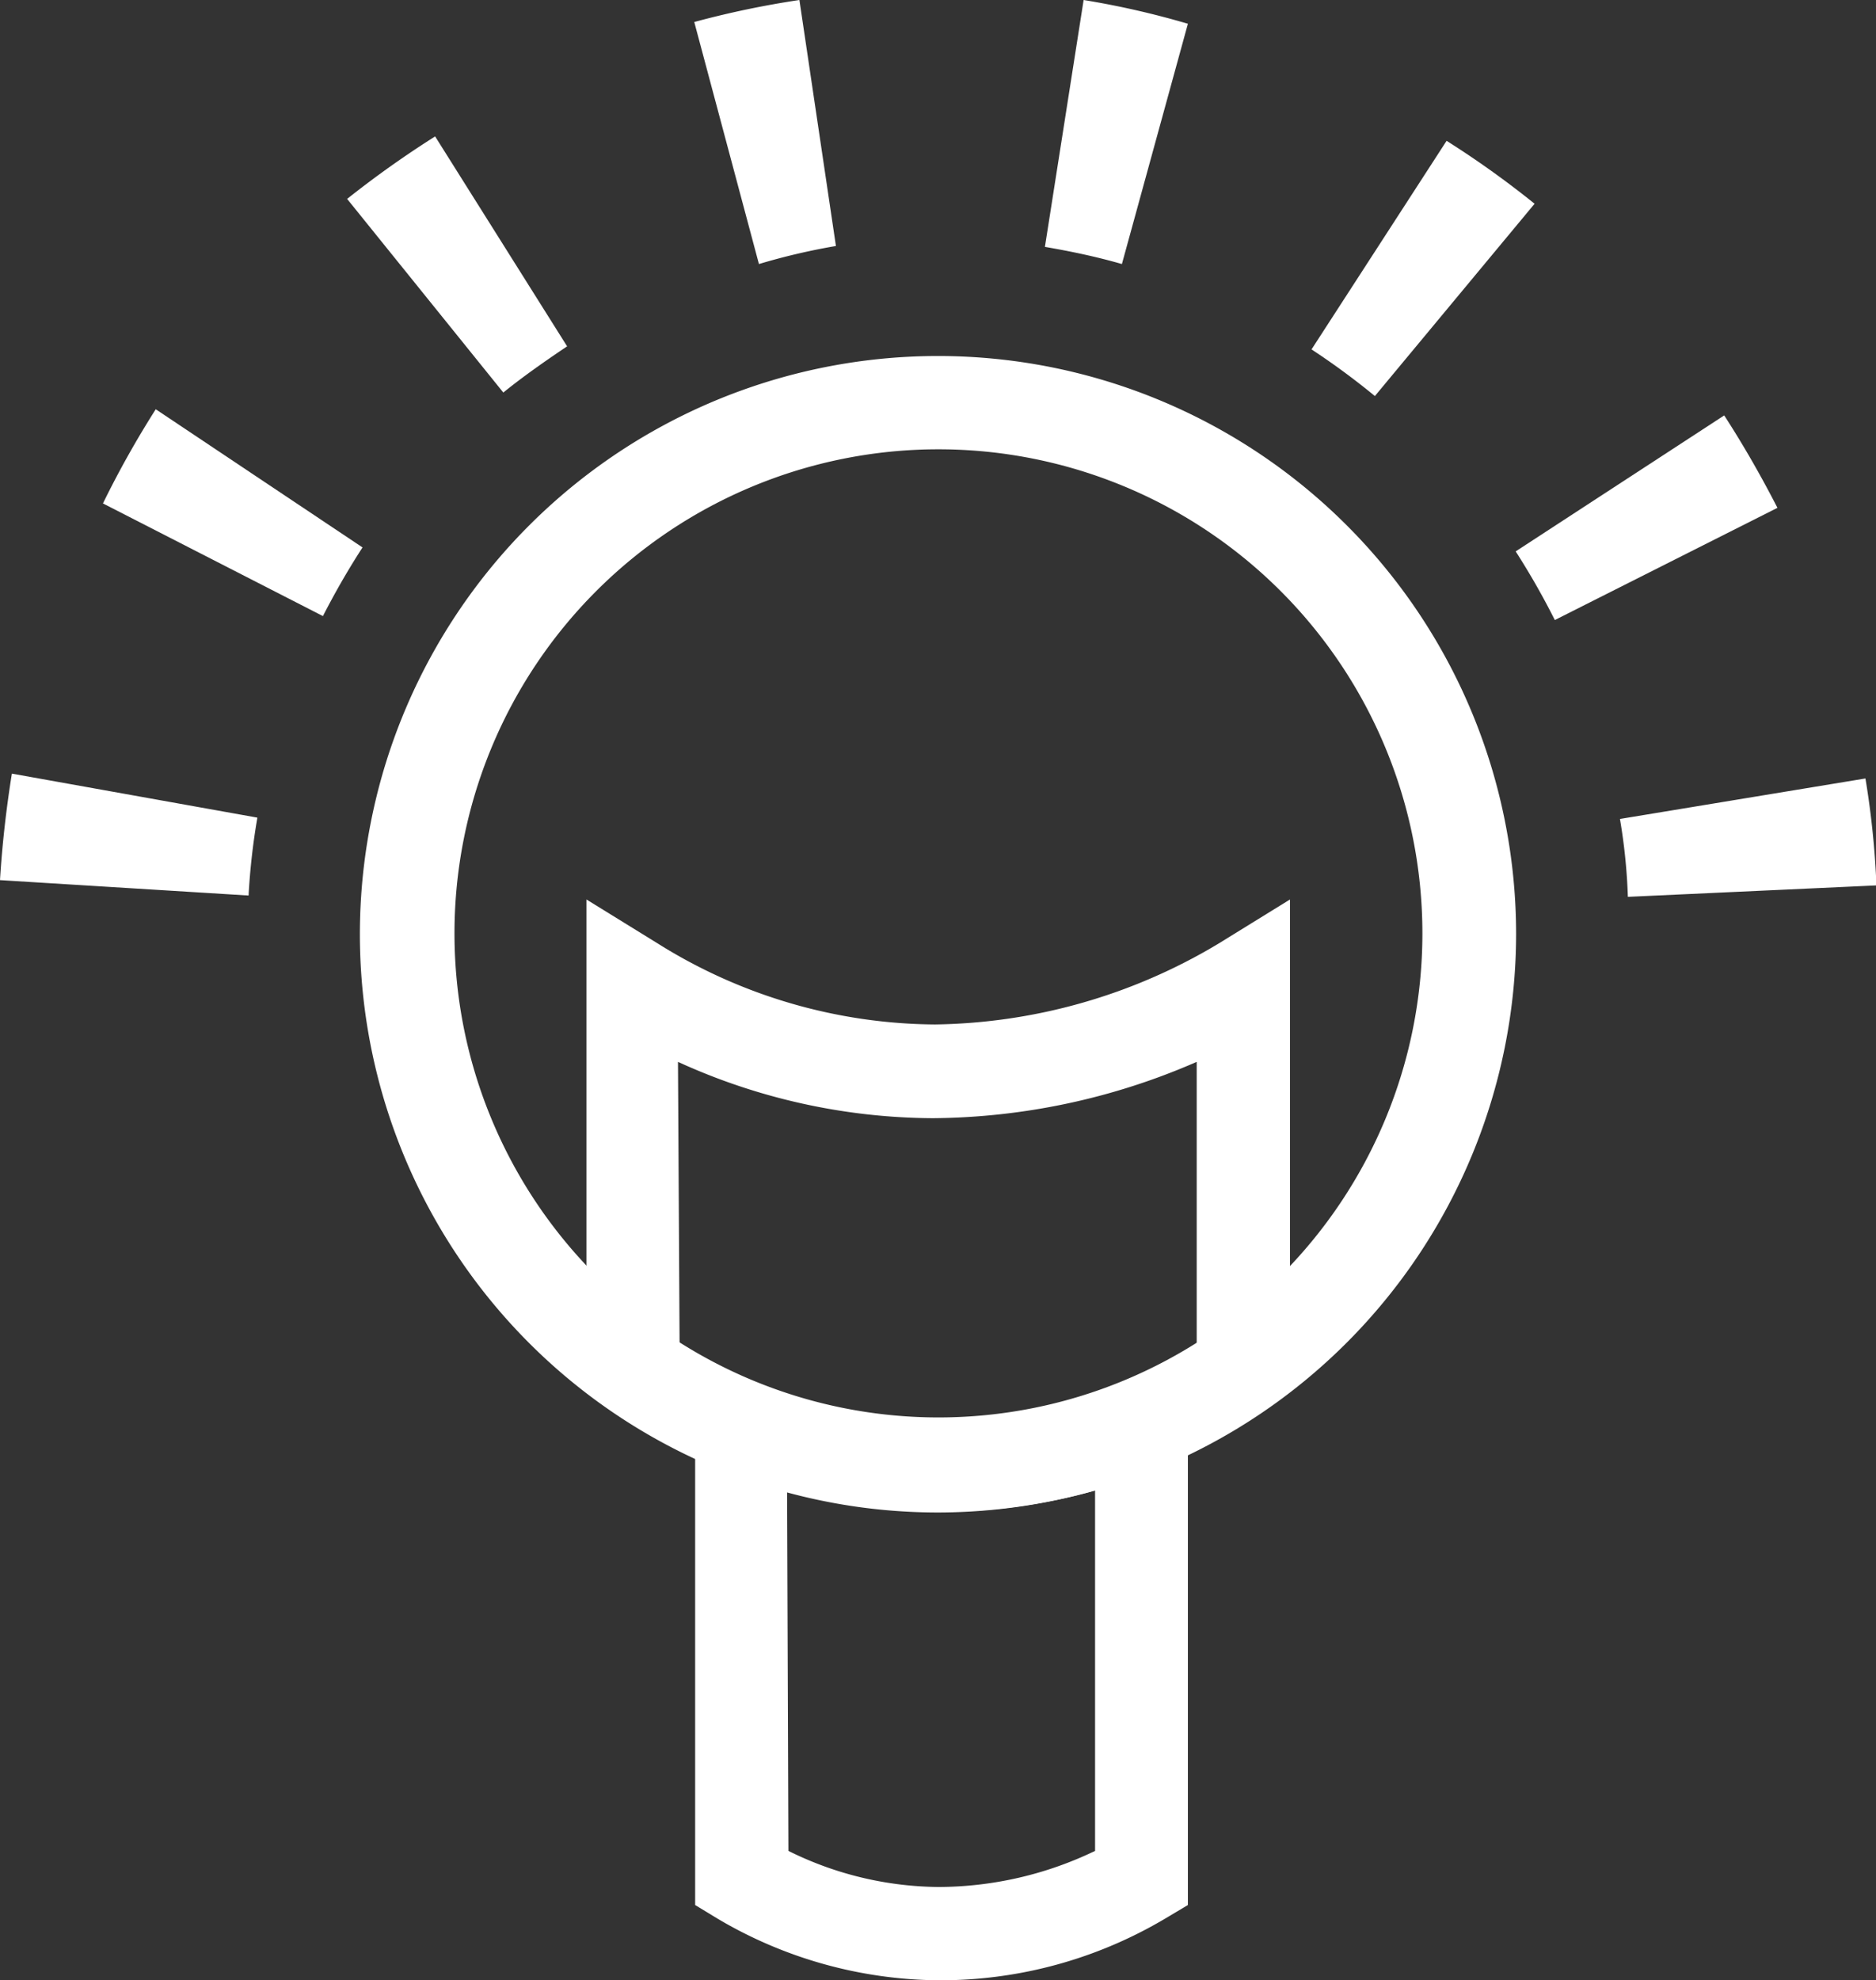
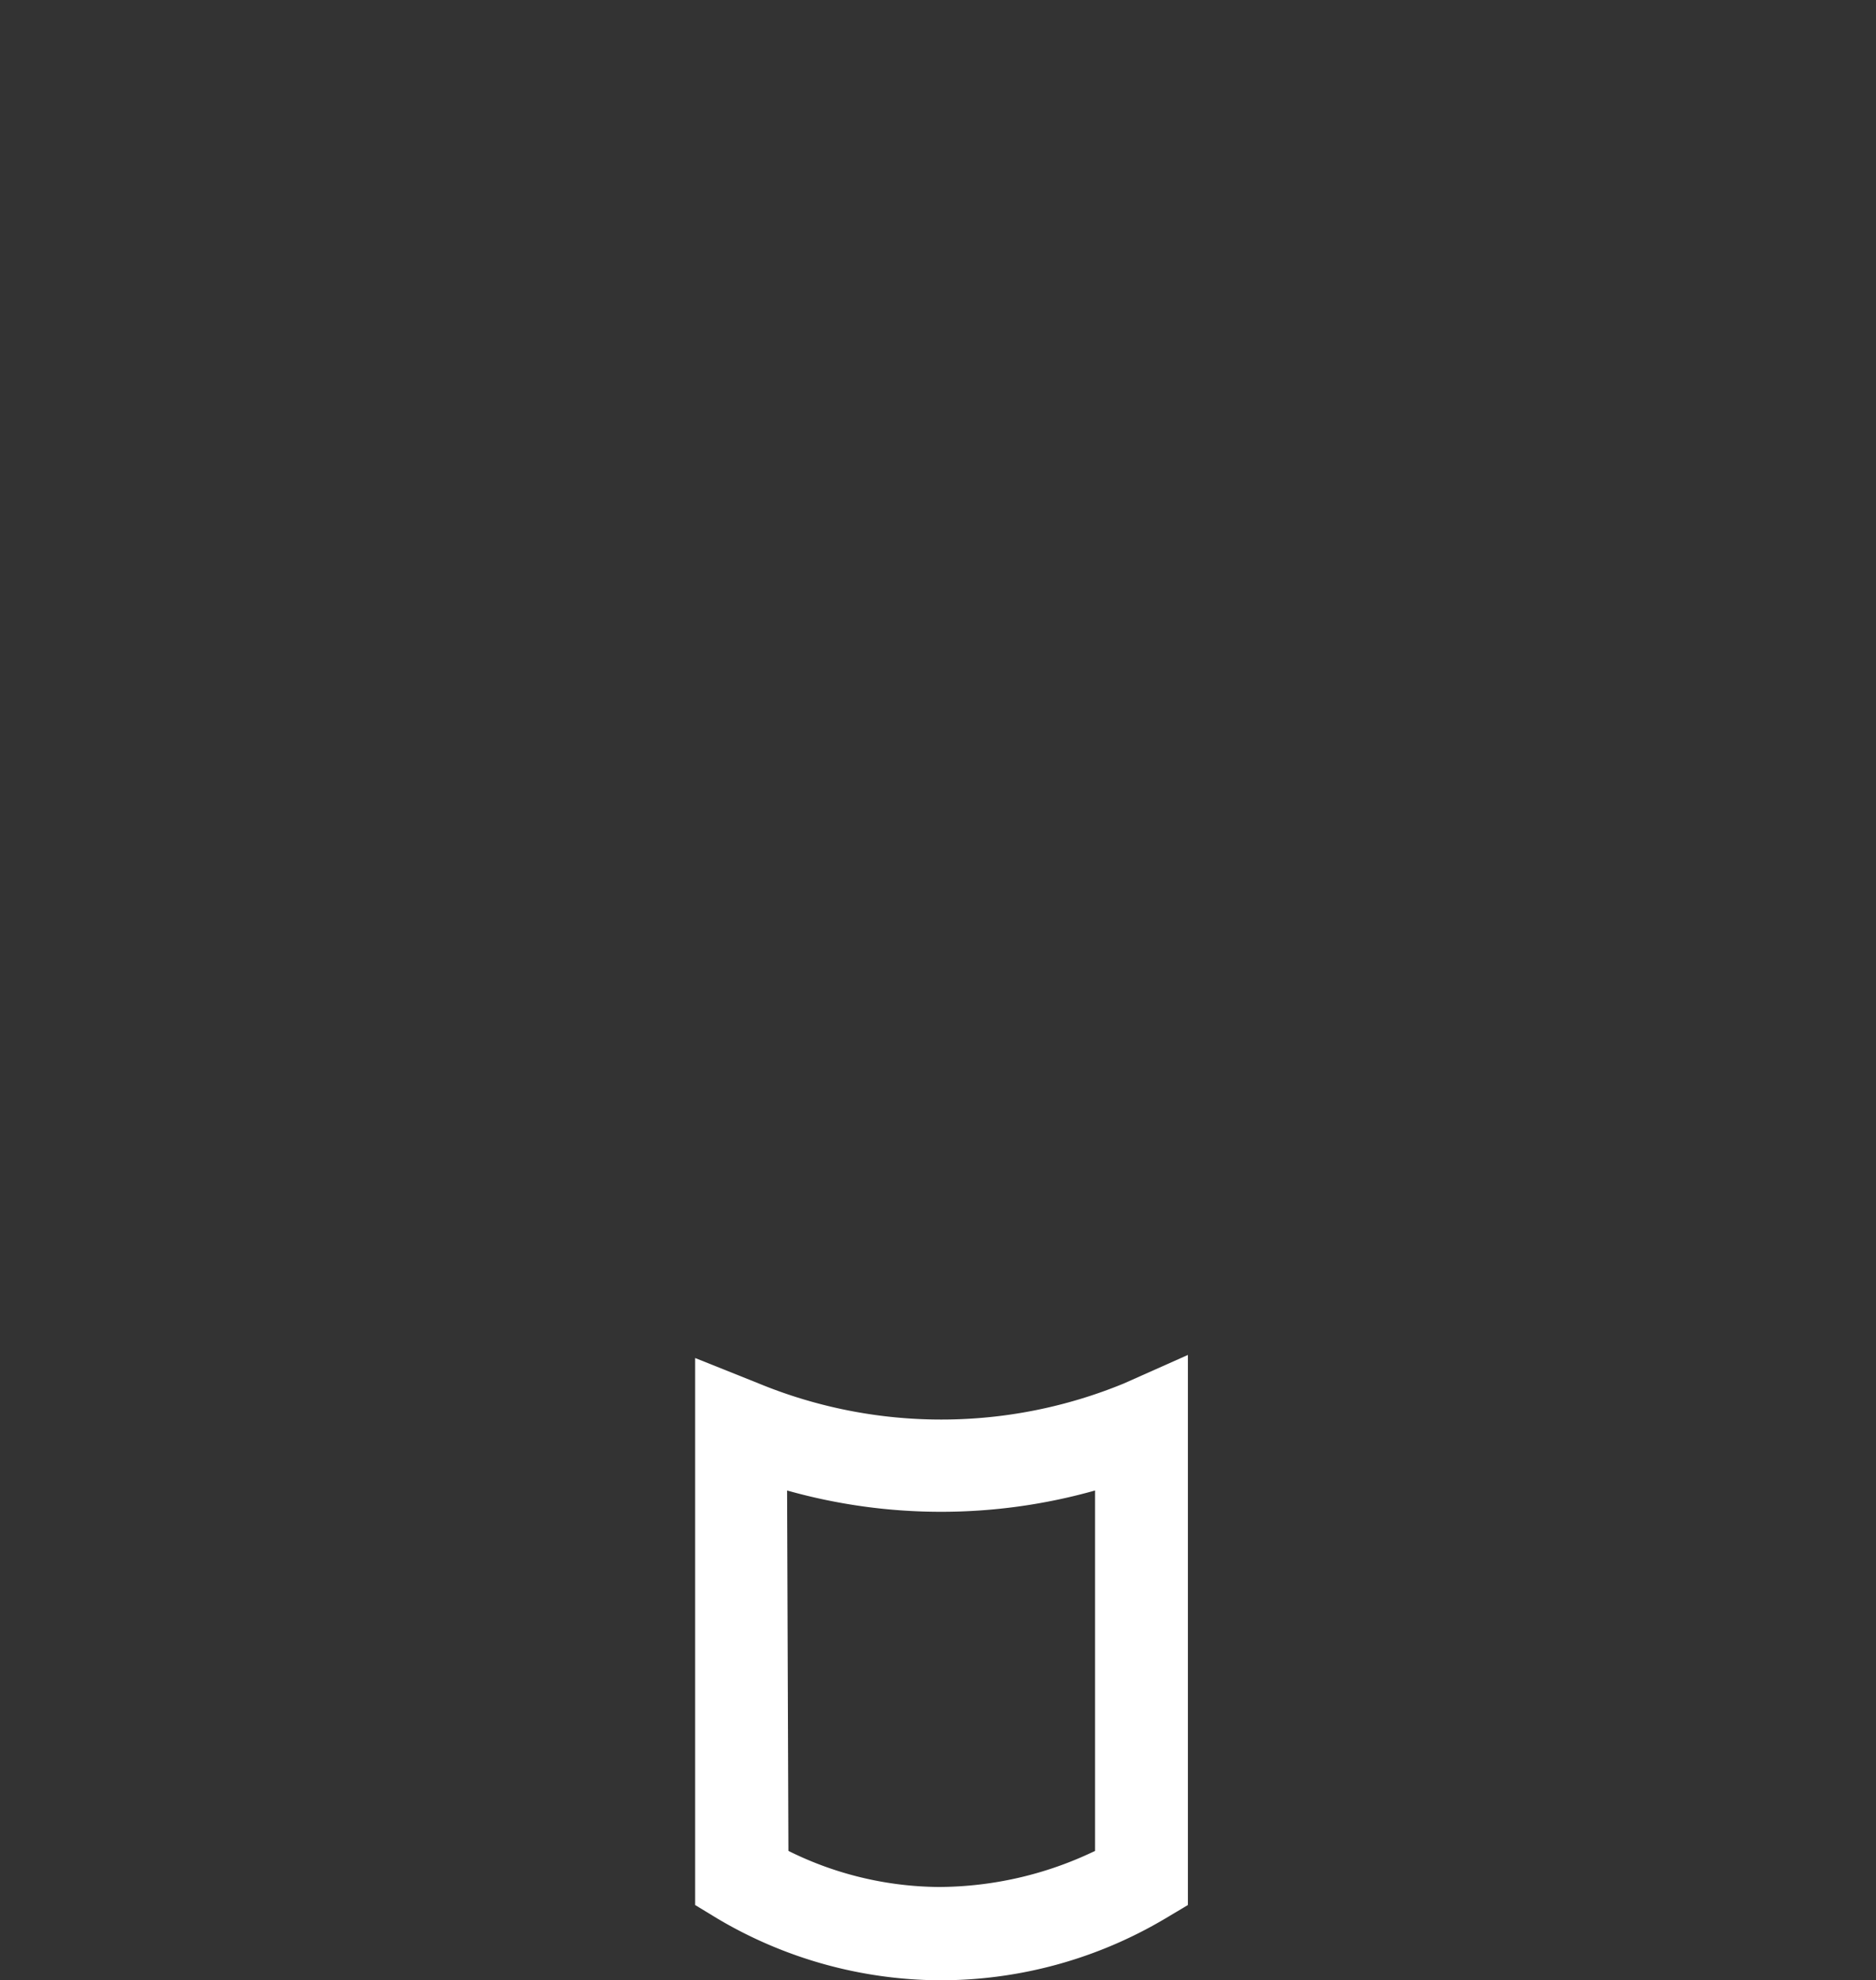
<svg xmlns="http://www.w3.org/2000/svg" viewBox="0 0 42.64 45">
  <rect x="0" y="0" width="42.64" height="45" fill="#333333" stroke="none" />
  <defs>
    <style>.cls-1{fill:#fff;}</style>
  </defs>
  <title>know</title>
  <g id="レイヤー_2" data-name="レイヤー 2">
    <g id="header">
-       <path class="cls-1" d="M21.33,34.37A13.14,13.14,0,1,1,34.46,21.23,13.16,13.16,0,0,1,21.33,34.37Zm0-24.16a11,11,0,1,0,11,11A11,11,0,0,0,21.33,10.21Z" />
      <path class="cls-1" d="M21.41,45h-.1a10,10,0,0,1-5-1.4l-.51-.31V30.86l1.45.58a10.91,10.91,0,0,0,8.29,0L27,30.79v12.5l-.52.31A10,10,0,0,1,21.41,45Zm-3.49-2.94a7.8,7.8,0,0,0,3.41.82,8.24,8.24,0,0,0,3.56-.82V33.87a12.89,12.89,0,0,1-7,0Z" />
-       <path class="cls-1" d="M0,20c.05-.81.14-1.61.27-2.42l5.58,1a15.22,15.22,0,0,0-.2,1.77Zm7.34-6-5-2.56A22,22,0,0,1,3.54,9.3l4.7,3.14Q7.76,13.18,7.34,14ZM37,20.38a12.94,12.94,0,0,0-.18-1.77l5.58-.92a19.61,19.61,0,0,1,.25,2.43ZM11.44,8.92,7.89,4.52a22.87,22.87,0,0,1,2-1.42l3,4.77C12.4,8.2,11.91,8.54,11.44,8.92Zm23.9,5.17a17,17,0,0,0-.89-1.56l4.74-3.09c.44.68.84,1.38,1.21,2.1ZM17.25,6,15.78.5A21.11,21.11,0,0,1,18.17,0L19,5.59A14.7,14.7,0,0,0,17.25,6Zm14,3a16.67,16.67,0,0,0-1.44-1.06l3.07-4.74a21.37,21.37,0,0,1,2,1.43ZM23.75,5.61,24.63,0A19.48,19.48,0,0,1,27,.54L25.5,6C24.91,5.83,24.33,5.71,23.75,5.61Z" />
-       <path class="cls-1" d="M15.45,31.17H13.33V20.44l1.62,1a12,12,0,0,0,6.3,1.84,12.85,12.85,0,0,0,6.45-1.84l1.62-1V30.82H27.2V24.13a15.23,15.23,0,0,1-6,1.28,14.08,14.08,0,0,1-5.79-1.28Z" />
    </g>
  </g>
</svg>